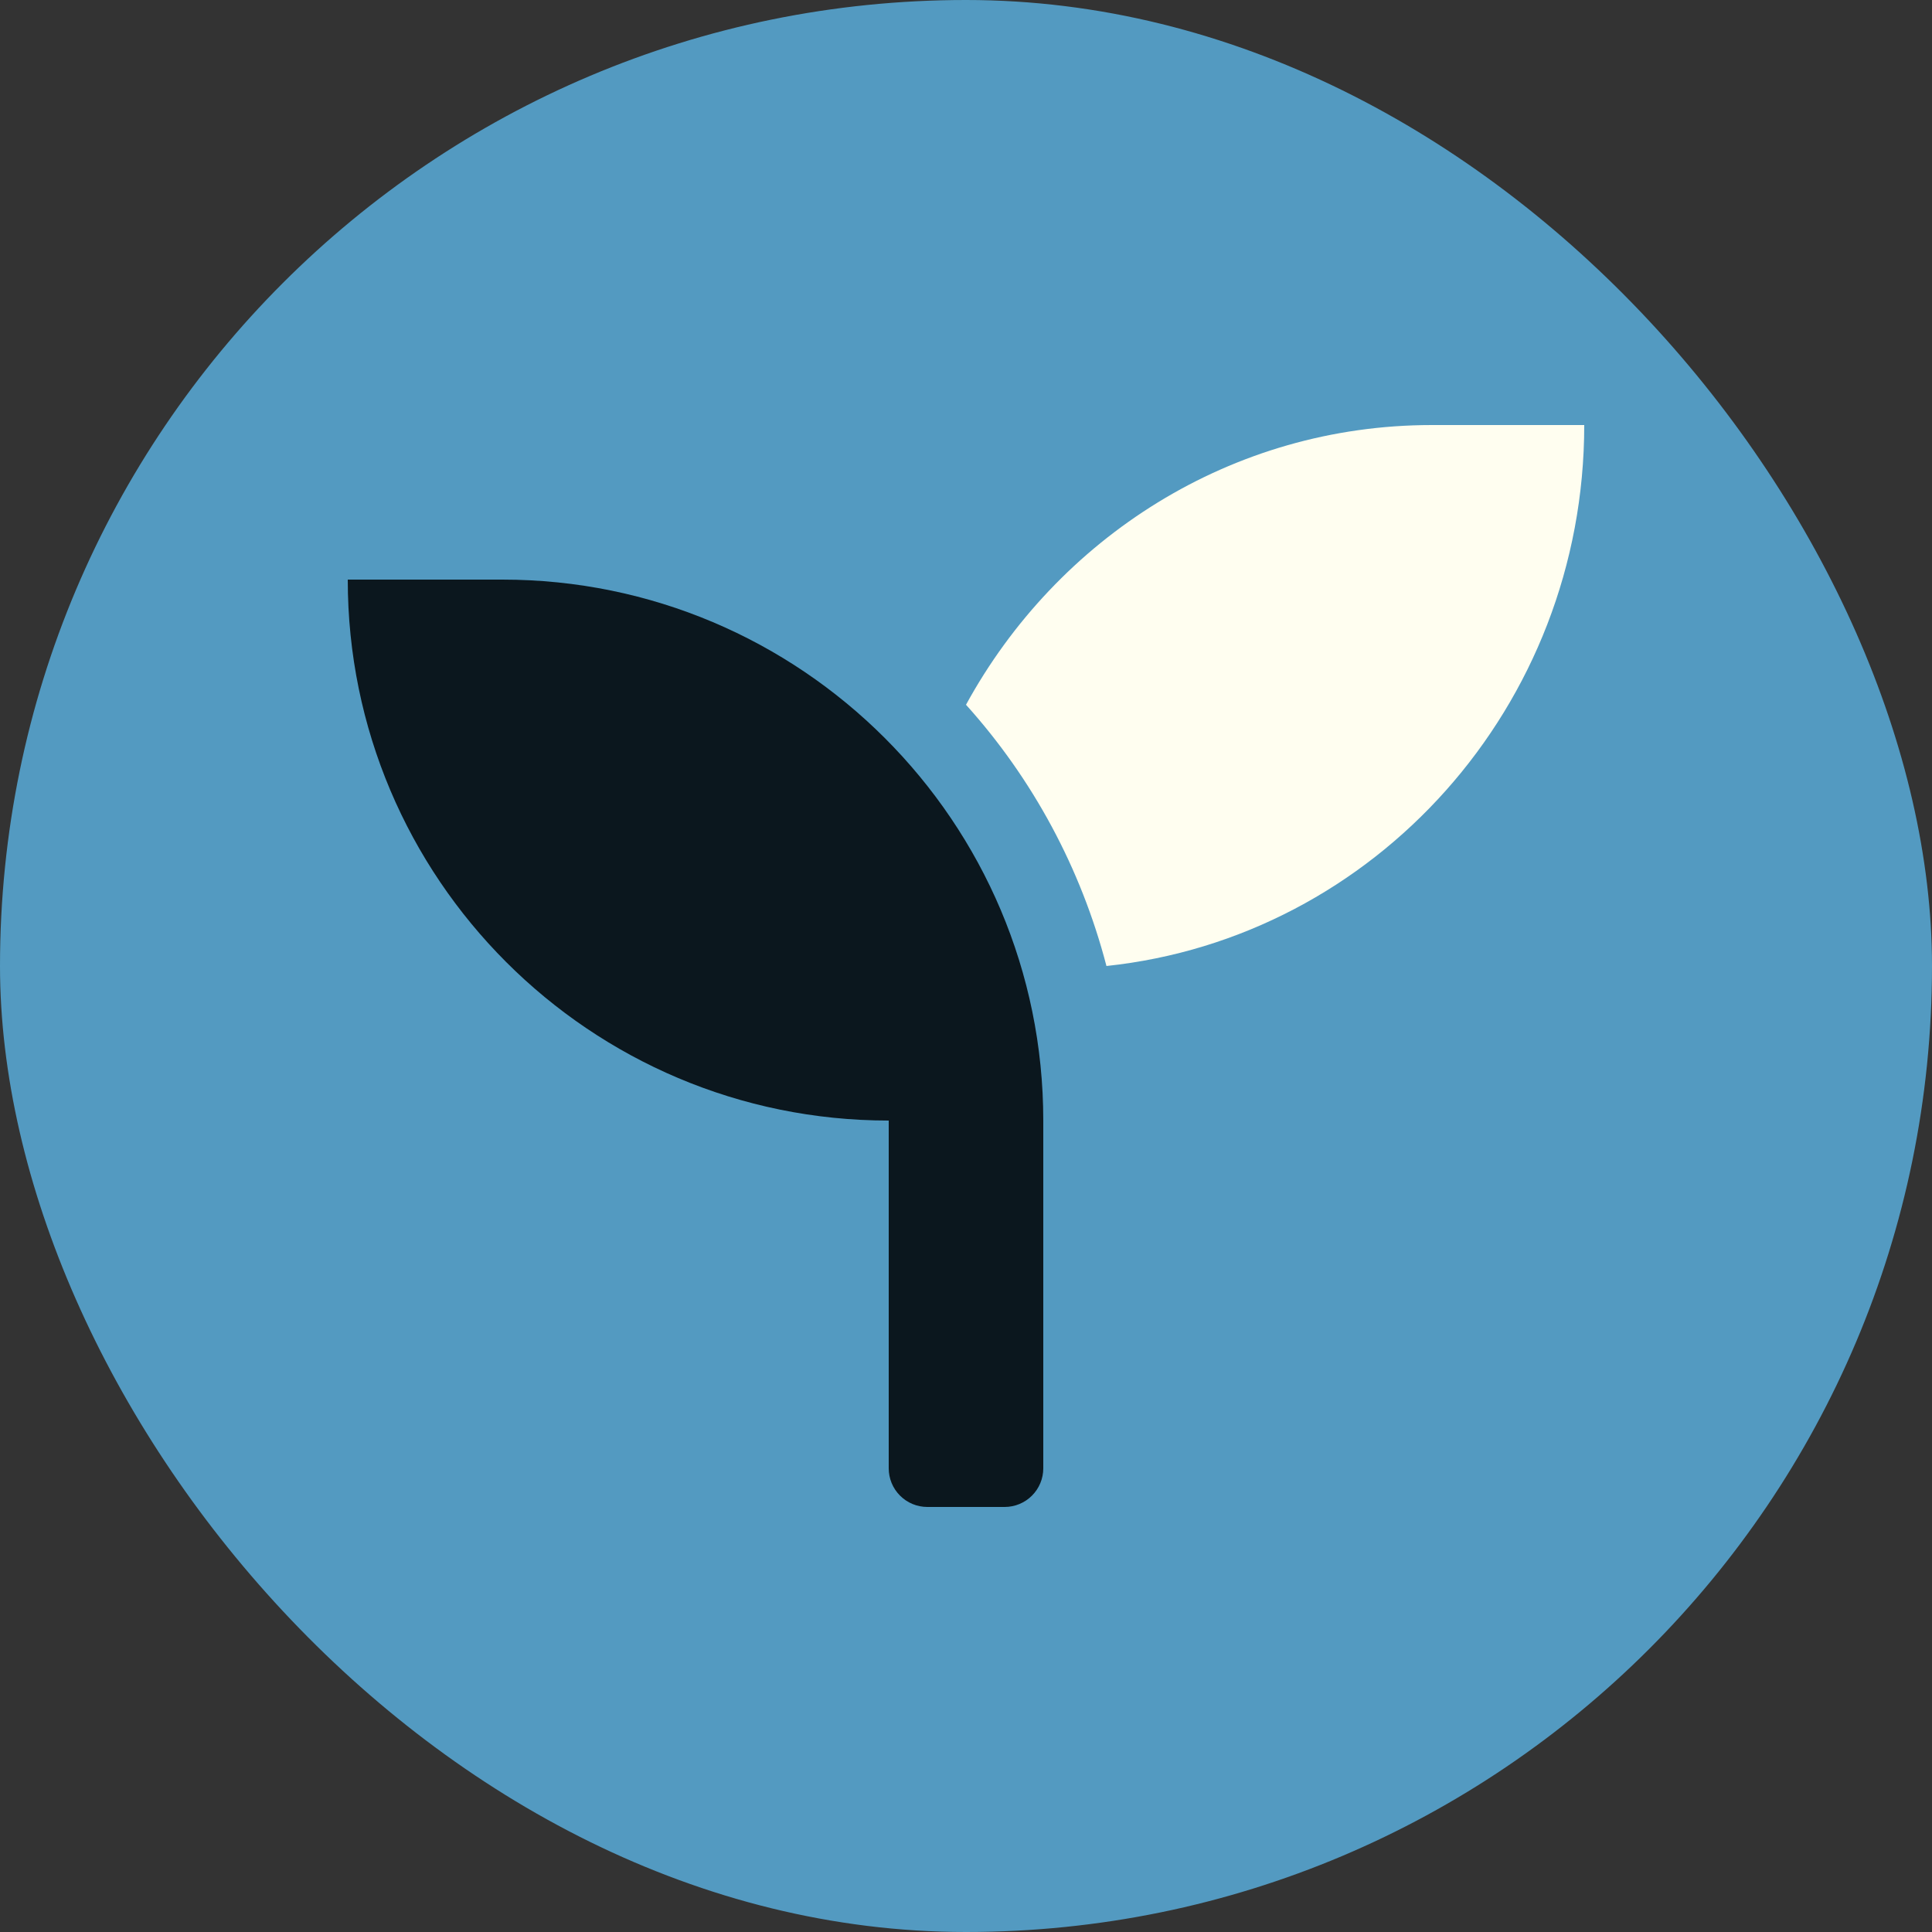
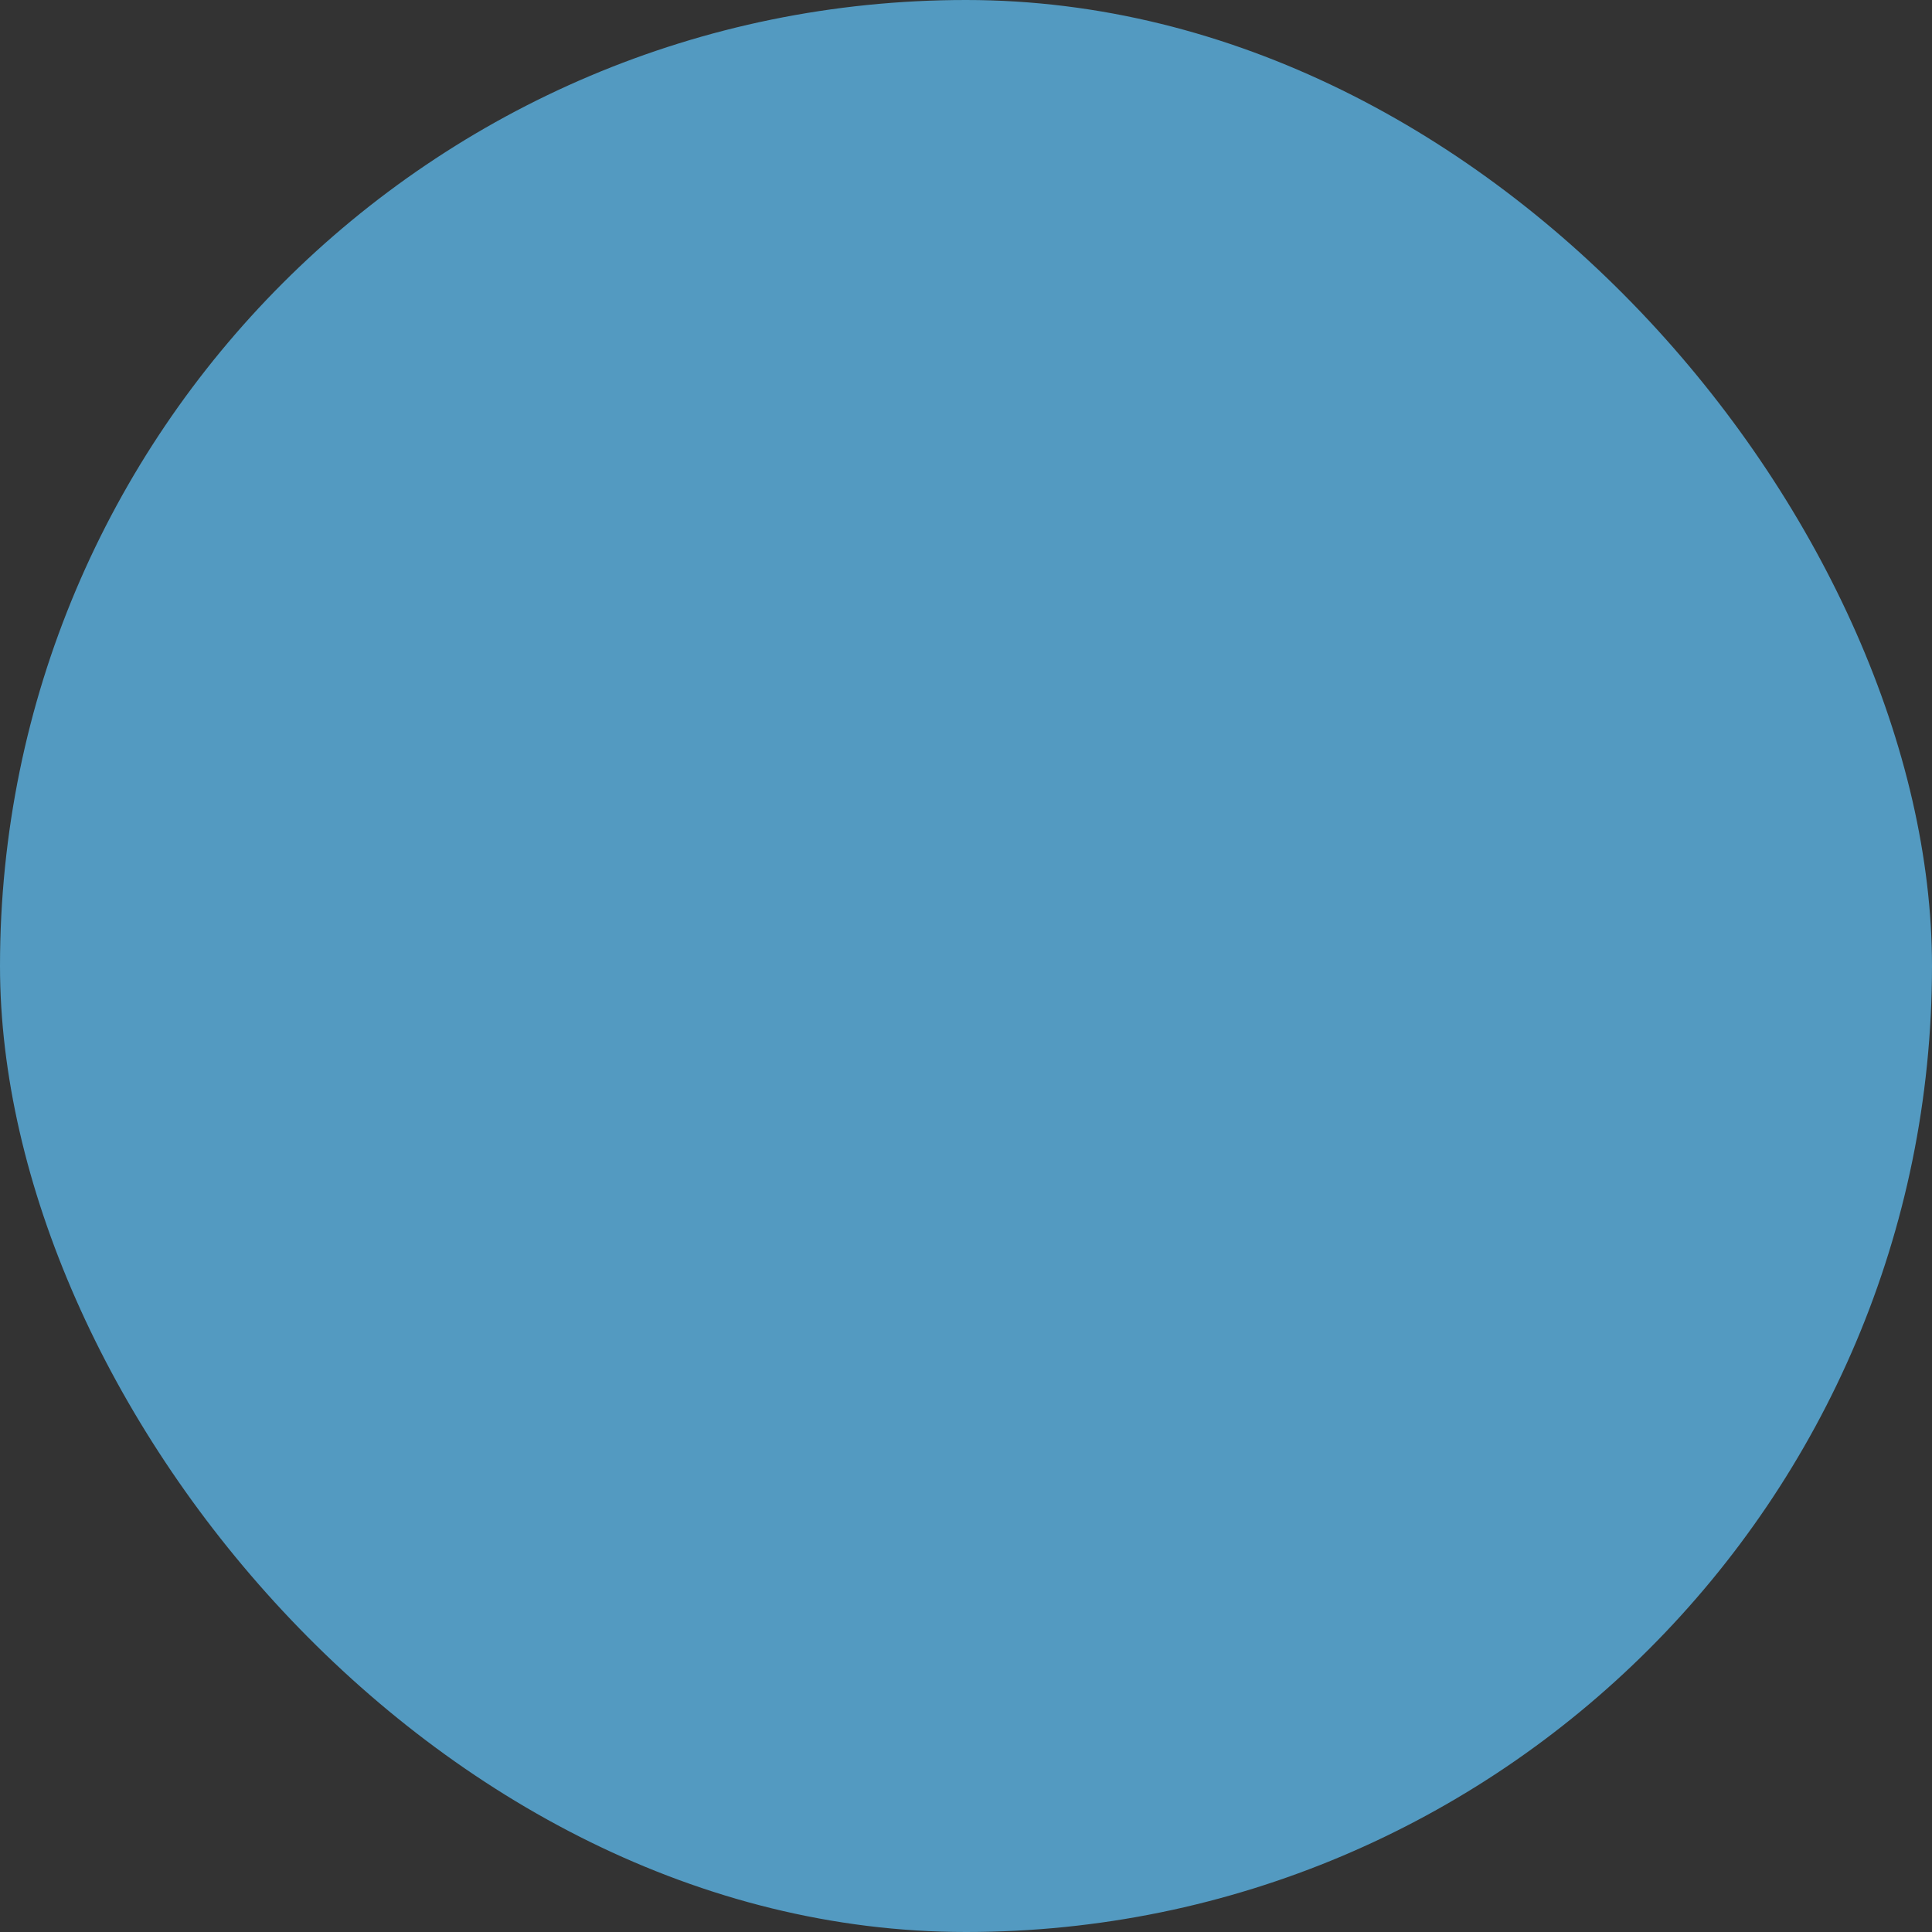
<svg xmlns="http://www.w3.org/2000/svg" width="50" height="50" fill="none">
  <rect width="100%" height="100%" fill="#333333" stroke="none" />
  <rect width="50" height="50" fill="#539AC1" rx="25" />
-   <path fill="#FFFEF0" d="M41 11C41 18.283 35.578 24.265 28.635 25C27.978 22.479 26.73 20.159 25 18.239C27.36 13.922 31.869 11 37.057 11H41Z" />
-   <path fill="#0B171E" d="M27 29V38C27 38.265 26.895 38.52 26.707 38.707C26.52 38.895 26.265 39 26 39H24C23.735 39 23.48 38.895 23.293 38.707C23.105 38.52 23 38.265 23 38V29C15.269 29 9 22.731 9 15H13C20.731 15 27 21.269 27 29Z" />
</svg>